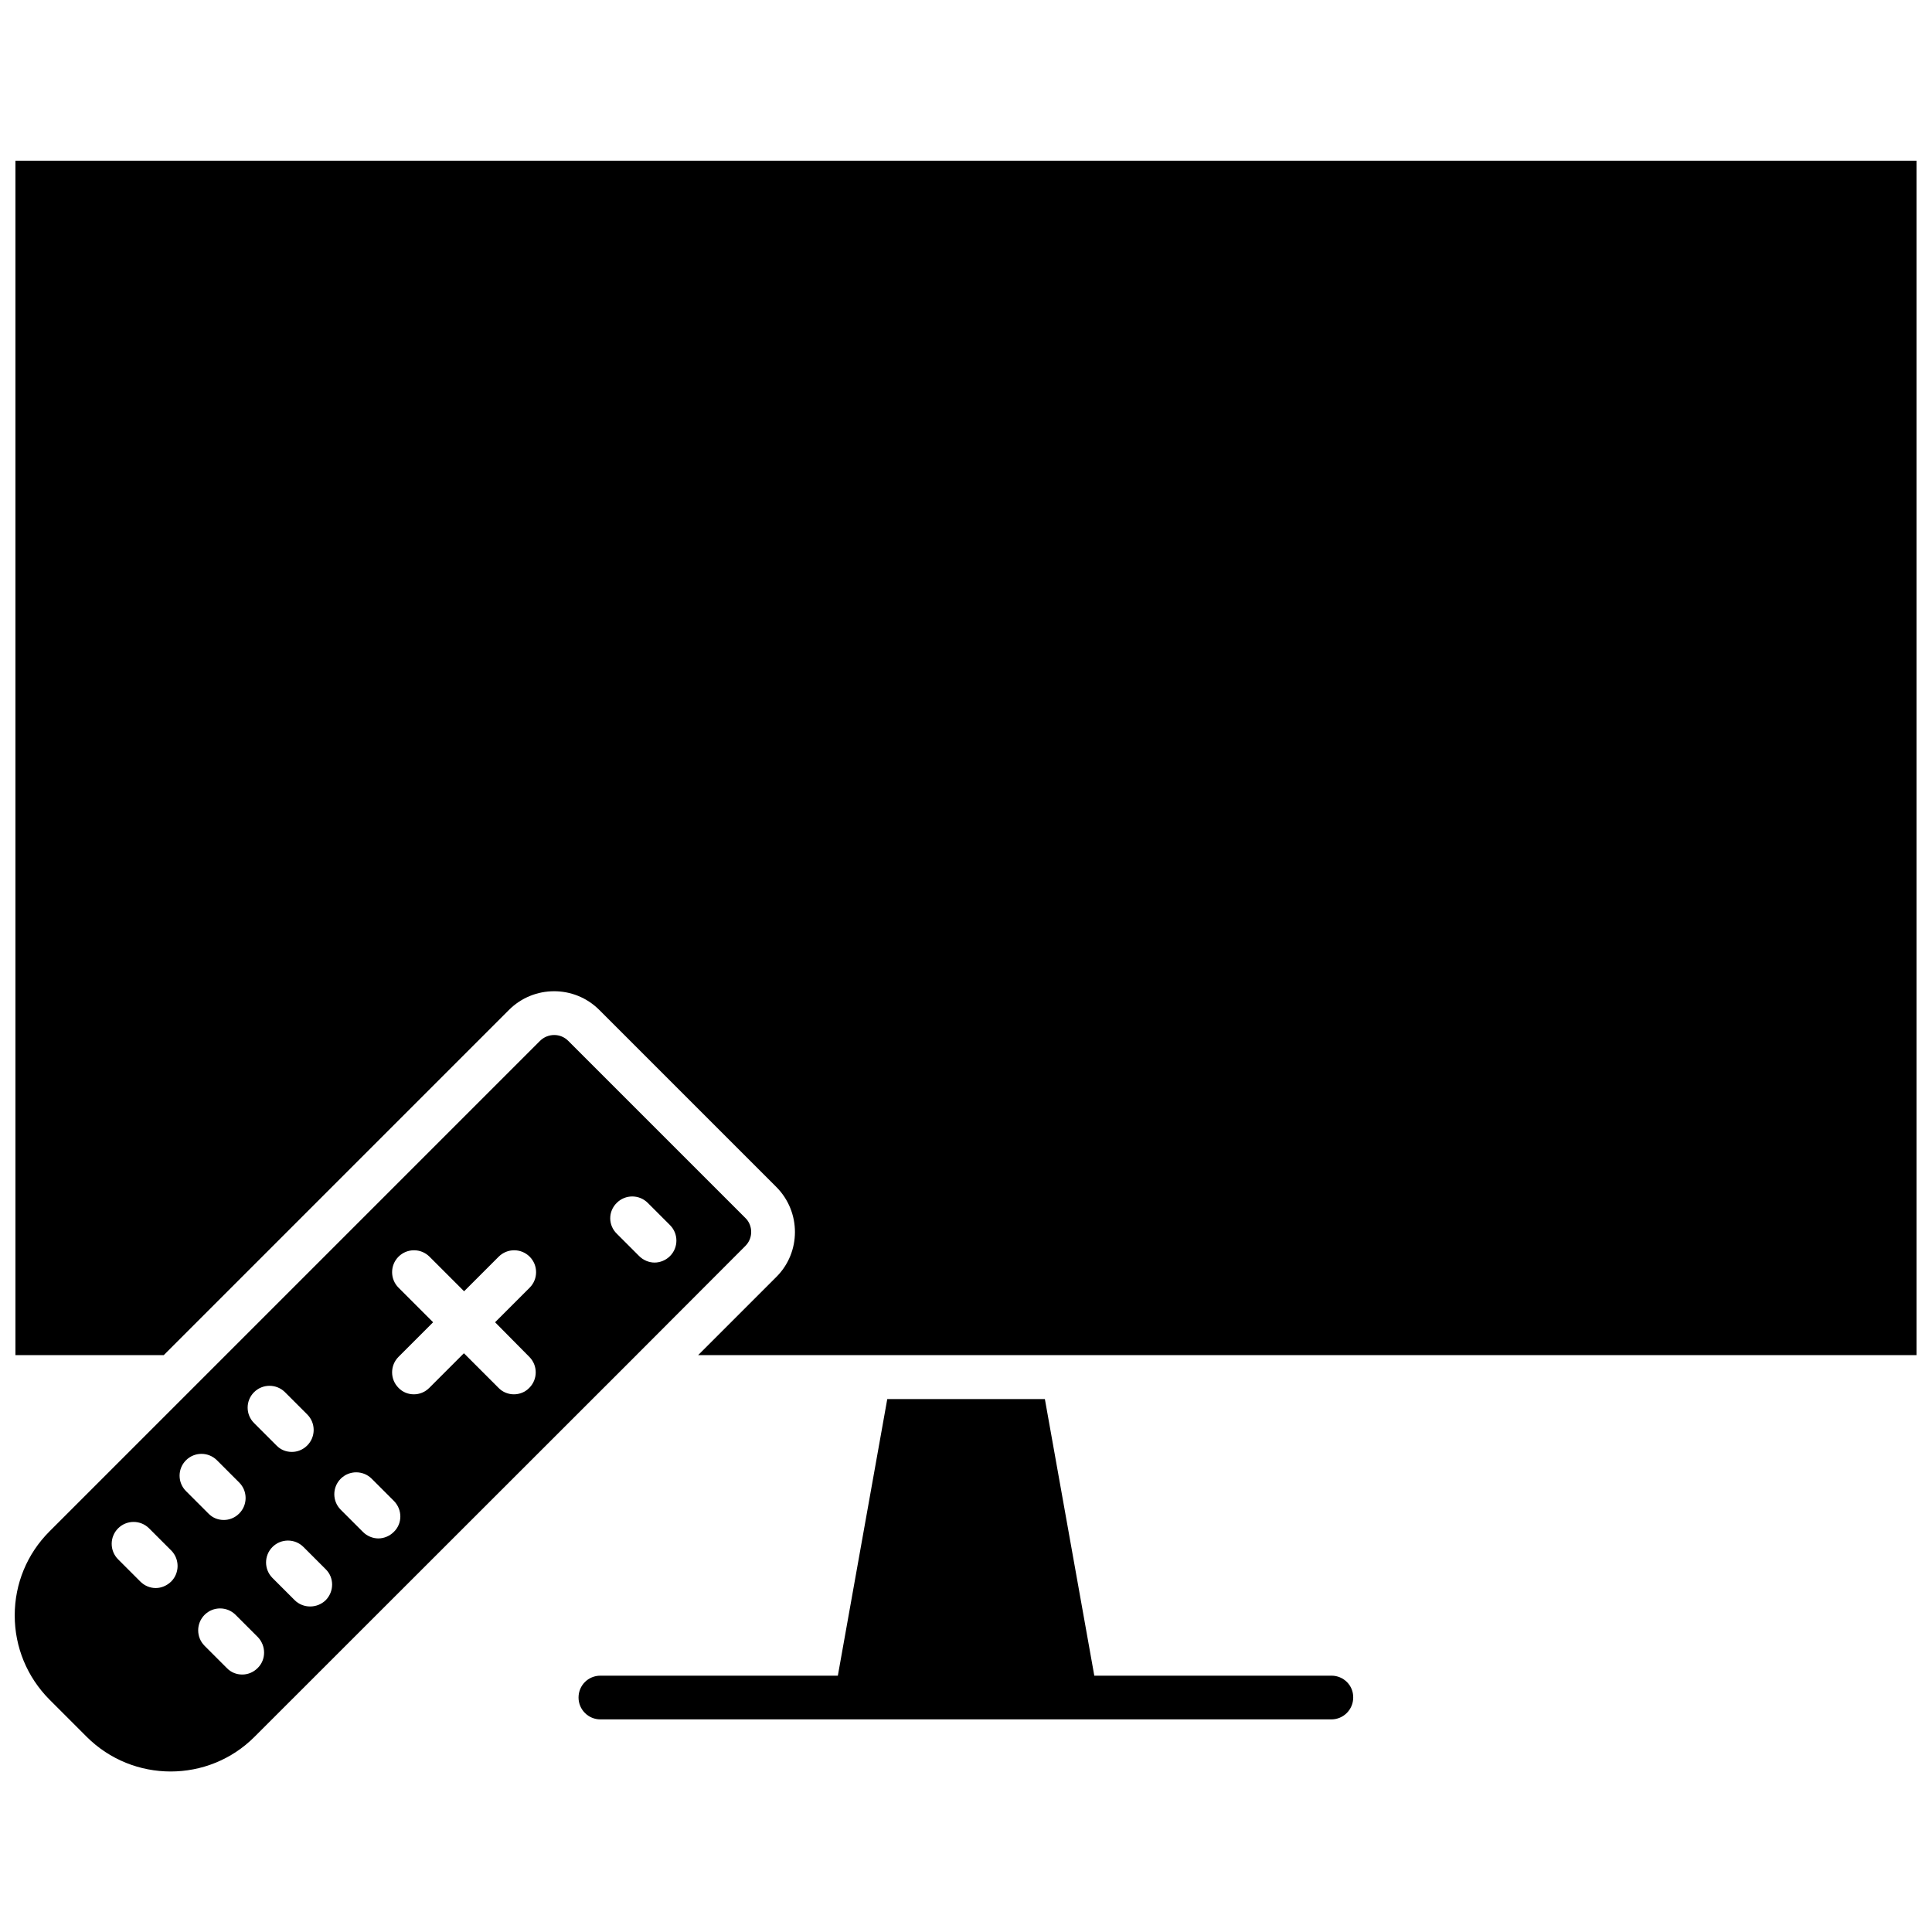
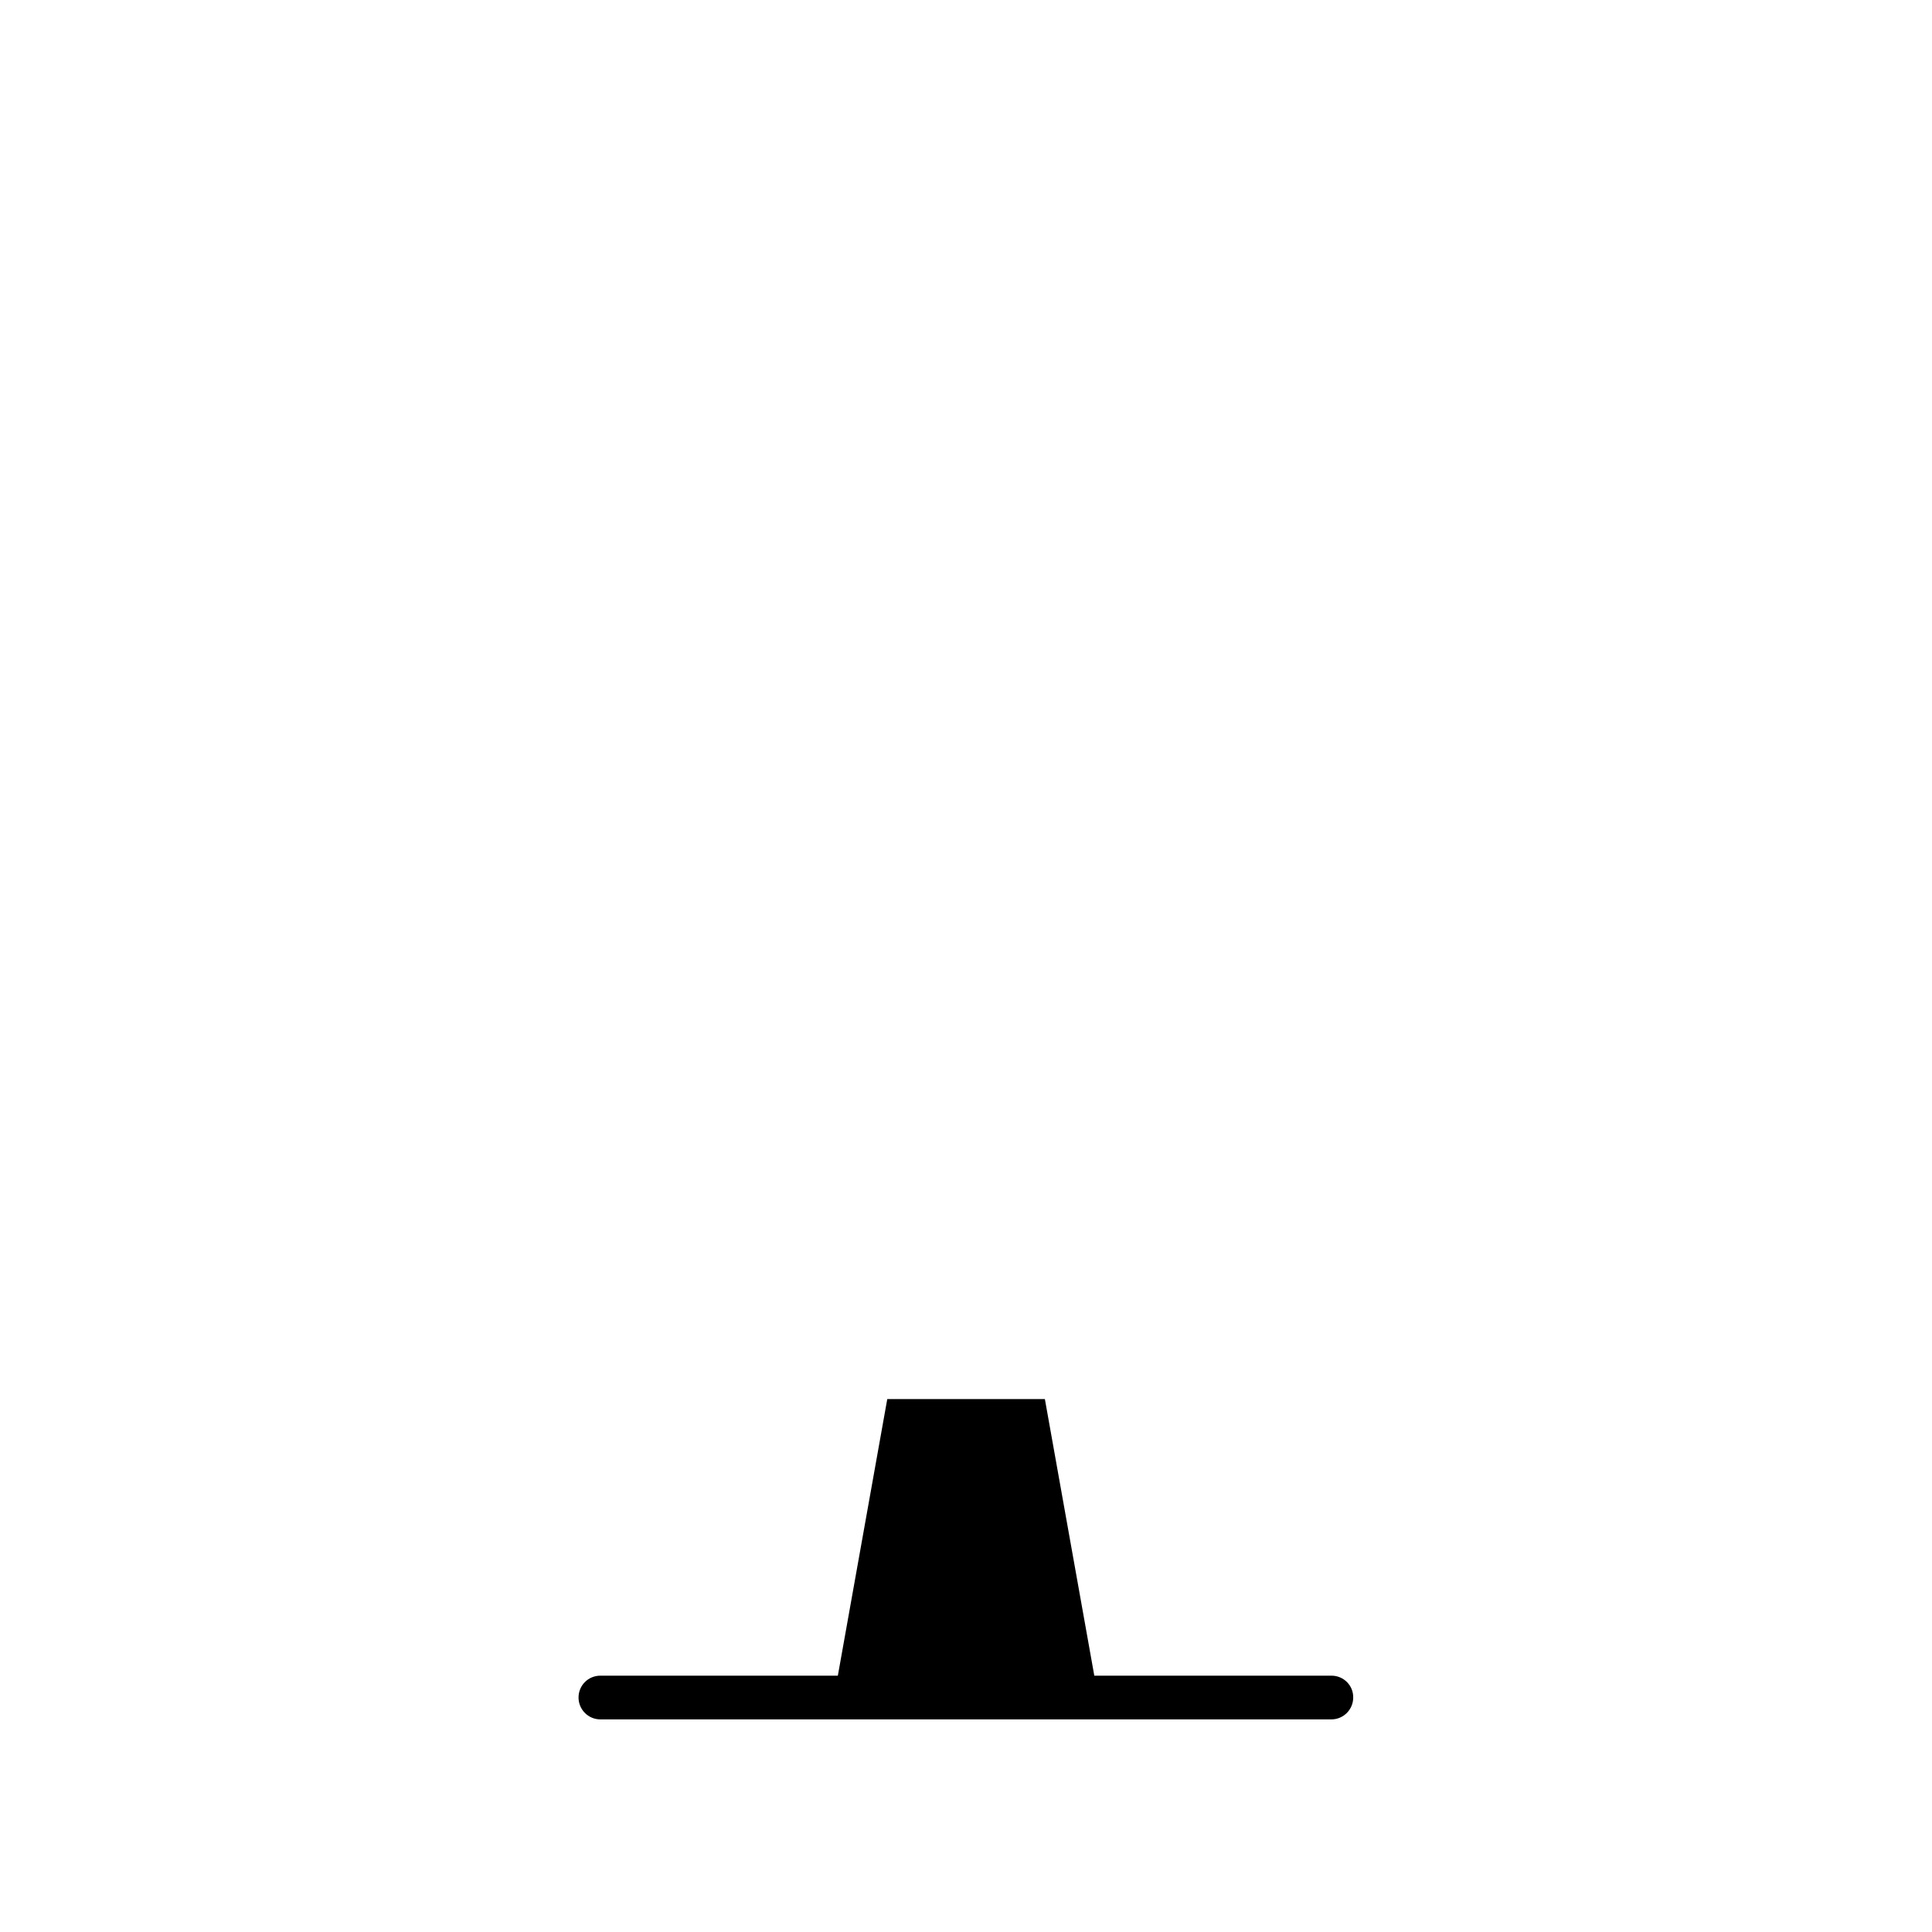
<svg xmlns="http://www.w3.org/2000/svg" width="800px" height="800px" version="1.1" viewBox="144 144 512 512">
  <defs>
    <clipPath id="b">
-       <path d="m148.09 418h195.91v196h-195.91z" />
-     </clipPath>
+       </clipPath>
    <clipPath id="a">
-       <path d="m148.09 186h503.81v318h-503.81z" />
-     </clipPath>
+       </clipPath>
  </defs>
  <path d="m496.88 588.07h-62.879l-13.098-73.305h-41.766l-13.098 73.305h-62.926c-3.223 0-5.793 2.57-5.793 5.793 0 3.176 2.57 5.793 5.793 5.793h193.71c3.223 0 5.793-2.621 5.793-5.793 0.051-3.223-2.57-5.793-5.742-5.793z" />
  <g clip-path="url(#b)">
-     <path d="m341.51 474.21c1.008-1.008 1.562-2.316 1.562-3.727s-0.555-2.769-1.562-3.727l-46.906-46.906c-1.008-1.008-2.316-1.562-3.727-1.562s-2.769 0.555-3.777 1.562l-129.98 129.98c-5.945 5.945-9.219 13.855-9.219 22.27 0 8.414 3.273 16.324 9.219 22.32l9.824 9.824c12.293 12.293 32.293 12.293 44.535 0l99.402-99.352zm-130.19 38.742c2.266-2.266 5.945-2.266 8.211 0l5.894 5.894c2.266 2.266 2.266 5.945 0 8.211-1.16 1.16-2.621 1.715-4.082 1.715-1.512 0-2.973-0.555-4.082-1.715l-5.894-5.894c-2.312-2.266-2.312-5.945-0.047-8.211zm-21.965 50.18c-1.16 1.109-2.621 1.715-4.082 1.715-1.512 0-2.973-0.605-4.082-1.715l-5.894-5.894c-2.266-2.266-2.266-5.945 0-8.211s5.945-2.266 8.211 0l5.894 5.894c2.219 2.266 2.219 5.941-0.047 8.211zm3.93-32.145c2.266-2.266 5.945-2.266 8.211 0l5.894 5.894c2.266 2.266 2.266 5.945 0 8.211-1.16 1.16-2.621 1.715-4.082 1.715-1.512 0-2.973-0.555-4.082-1.715l-5.894-5.894c-2.312-2.266-2.312-5.941-0.047-8.211zm18.992 55.066c-1.16 1.16-2.621 1.715-4.082 1.715-1.512 0-2.973-0.555-4.082-1.715l-5.894-5.894c-2.266-2.266-2.266-5.945 0-8.211s5.945-2.266 8.211 0l5.894 5.894c2.223 2.316 2.223 5.996-0.047 8.211zm18.039-17.984c-1.16 1.109-2.621 1.664-4.133 1.664-1.461 0-2.973-0.555-4.082-1.664l-5.894-5.894c-2.266-2.266-2.266-5.945 0-8.211s5.945-2.266 8.211 0l5.894 5.894c2.269 2.215 2.269 5.891 0.004 8.211zm18.035-18.086c-1.109 1.109-2.621 1.715-4.082 1.715-1.461 0-2.973-0.605-4.082-1.715l-5.894-5.894c-2.266-2.266-2.266-5.945 0-8.211s5.945-2.266 8.211 0l5.894 5.894c2.269 2.316 2.269 5.992-0.047 8.211zm35.922-46.402c2.266 2.266 2.266 5.945 0 8.211-1.109 1.16-2.621 1.715-4.082 1.715-1.461 0-2.973-0.555-4.082-1.715l-9.168-9.168-9.168 9.168c-1.16 1.16-2.621 1.715-4.082 1.715-1.512 0-2.973-0.555-4.082-1.715-2.266-2.266-2.266-5.945 0-8.211l9.168-9.168-9.168-9.168c-2.266-2.266-2.266-5.945 0-8.211s5.945-2.266 8.211 0l9.168 9.168 9.168-9.168c2.266-2.266 5.945-2.266 8.211 0 2.266 2.266 2.266 5.945 0 8.211l-9.168 9.168zm23.176-40.809c2.266-2.266 5.945-2.266 8.211 0l5.894 5.894c2.266 2.266 2.266 5.945 0 8.211-1.109 1.109-2.621 1.715-4.082 1.715-1.461 0-2.973-0.605-4.082-1.715l-5.894-5.894c-2.363-2.266-2.363-5.945-0.047-8.211z" />
-   </g>
+     </g>
  <g clip-path="url(#a)">
-     <path d="m147.89 186.59v316.54h39.5l91.492-91.492c6.602-6.602 17.332-6.602 23.93 0l46.906 46.906c6.602 6.602 6.602 17.332 0 23.879l-20.707 20.707h44.738 1.008 50.48 1.008 225.86v-316.54z" />
-   </g>
+     </g>
</svg>